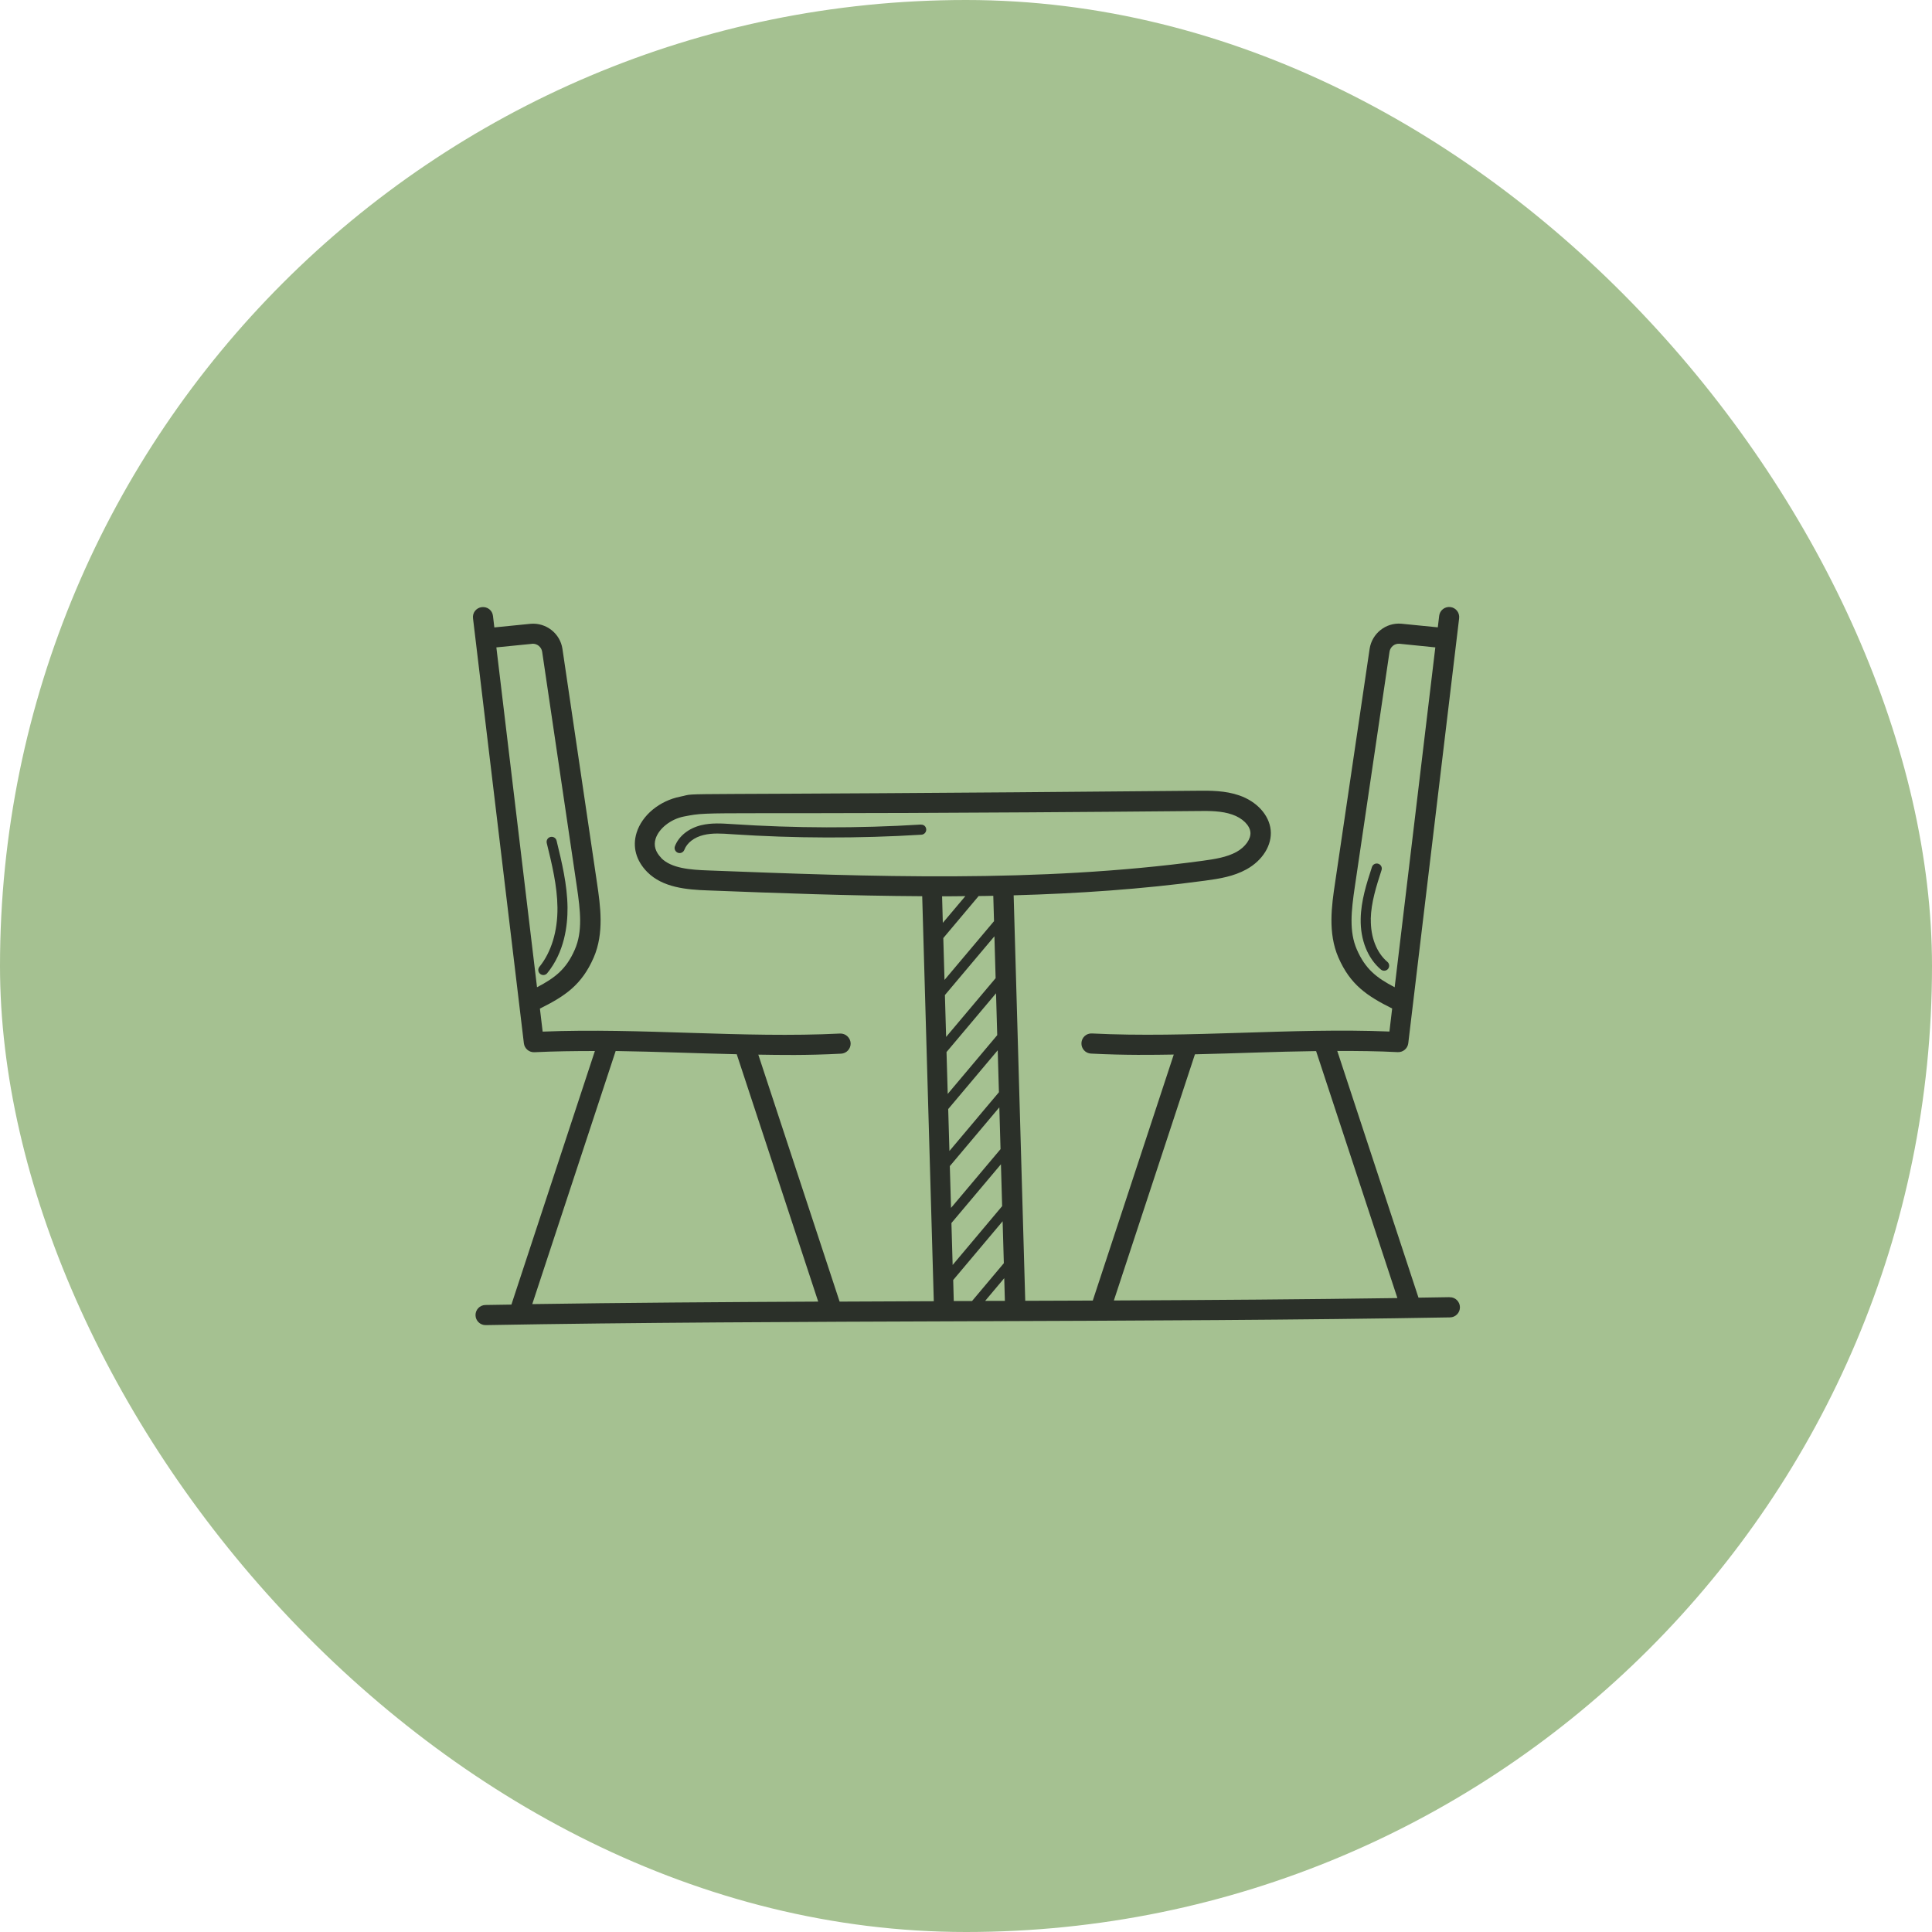
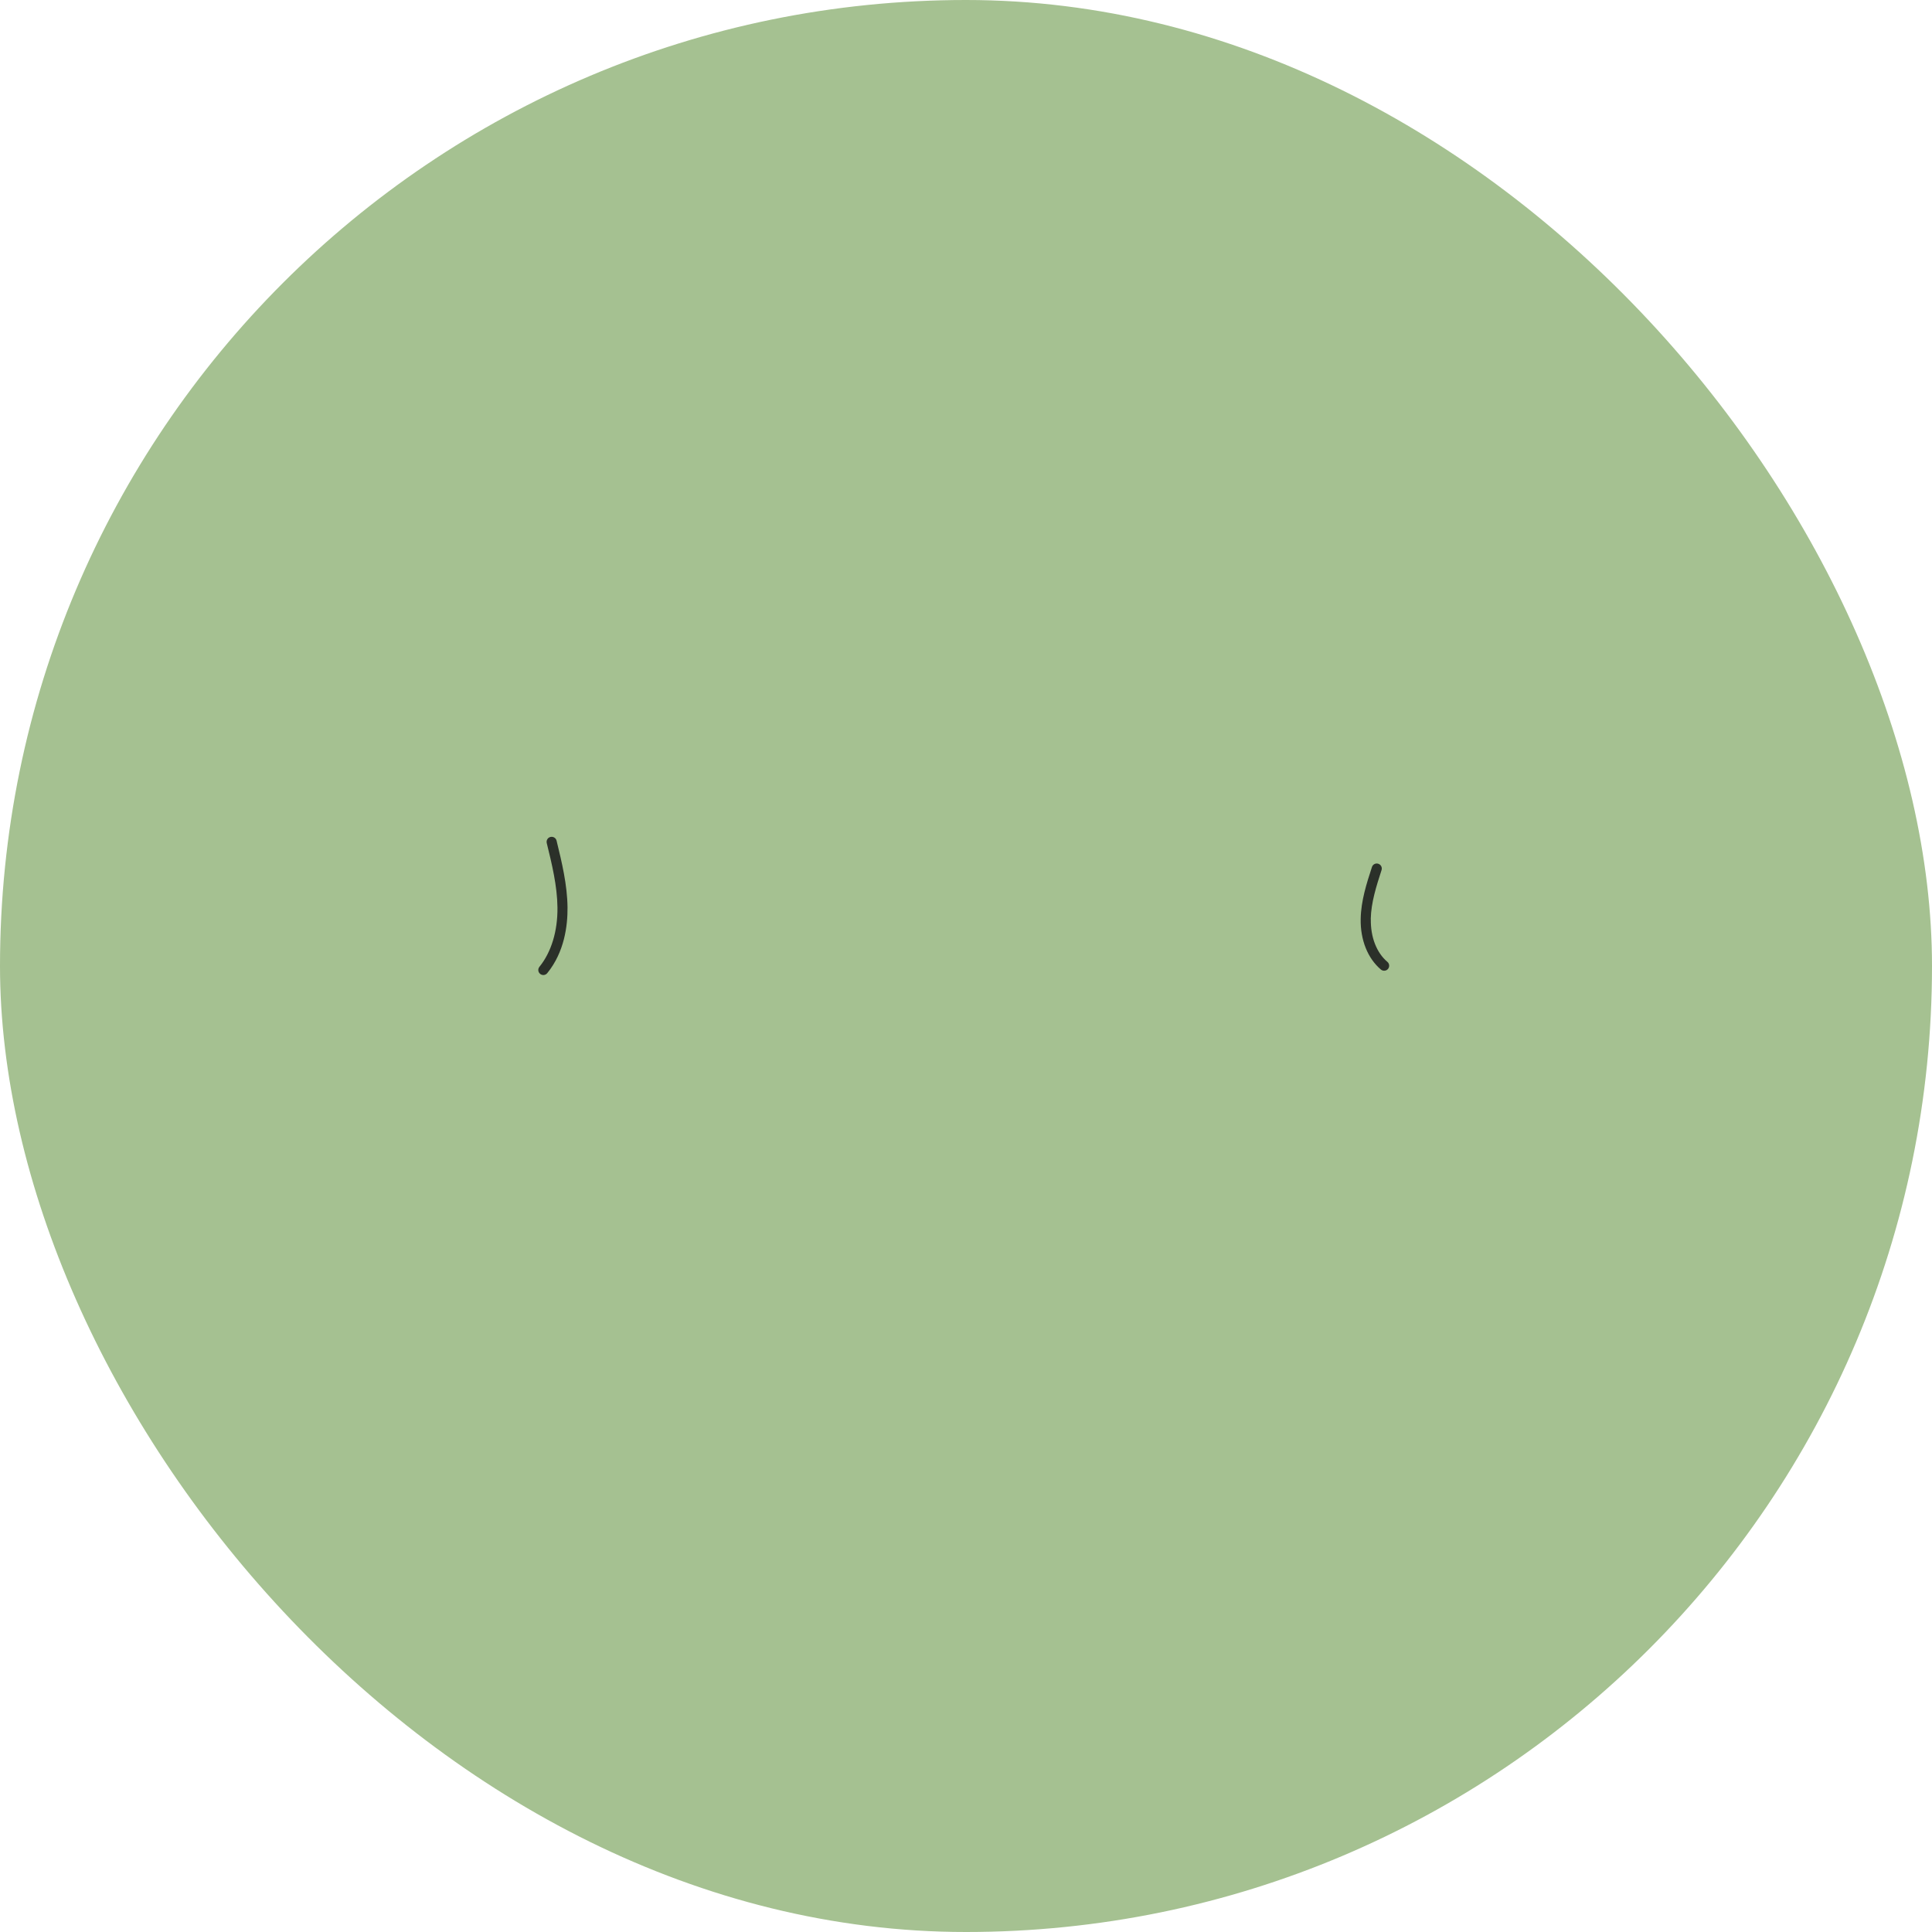
<svg xmlns="http://www.w3.org/2000/svg" id="Ebene_2" data-name="Ebene 2" viewBox="0 0 240 240">
  <defs>
    <style>      .cls-1 {        fill: #a5c191;      }      .cls-1, .cls-2 {        stroke-width: 0px;      }      .cls-2 {        fill: #2b3029;      }    </style>
  </defs>
  <g id="Ebene_1-2" data-name="Ebene 1">
    <g>
      <rect class="cls-1" x="0" y="0" width="240" height="240" rx="120" ry="120" />
      <g id="_13_Table" data-name="13 Table">
        <g>
-           <path class="cls-2" d="M180.03,161.14c-1.25.02-2.54.04-3.82.06l-10.09-30.65c2.53,0,5.05.02,7.51.15.66.03,1.23-.45,1.31-1.1l6.32-52.8c.08-.69-.41-1.31-1.09-1.39-.7-.08-1.31.41-1.39,1.09l-.17,1.43-4.52-.45c-1.93-.17-3.66,1.21-3.95,3.12l-4.3,29.12c-.41,2.75-.91,6.16.42,9.22,1.48,3.4,3.56,4.78,6.68,6.34l-.34,2.86c-12.09-.49-25,.84-36.95.24-.7-.04-1.28.5-1.31,1.19-.03.69.5,1.28,1.19,1.31,4.37.22,7.7.16,10.28.12l-10.06,30.56c-2.8.01-5.6.02-8.39.03l-1.44-50.37c7.93-.22,15.87-.75,23.76-1.82,1.81-.24,3.57-.53,5.15-1.4,2.02-1.11,3.21-3.03,3.02-4.89-.19-1.87-1.73-3.56-3.93-4.31-1.69-.58-3.48-.6-5.34-.57-69.58.64-61.23.17-64.07.73-2.58.51-4.76,2.31-5.43,4.49-.54,1.73-.07,3.46,1.32,4.87,1.92,1.94,4.9,2.2,7.54,2.29,8.77.34,17.67.67,26.62.72l1.44,50.31c-3.89.01-7.79.03-11.7.05l-10.1-30.68c2.7.04,5.81.11,10.28-.12.69-.03,1.22-.62,1.19-1.31-.04-.69-.64-1.22-1.31-1.19-12.02.6-24.75-.73-36.95-.24l-.34-2.86c3.12-1.55,5.2-2.94,6.68-6.34,1.33-3.06.82-6.48.42-9.22l-4.3-29.12c-.28-1.92-2.03-3.29-3.96-3.12l-4.5.45-.17-1.43c-.08-.69-.68-1.17-1.39-1.09-.69.08-1.18.7-1.09,1.39l6.32,52.8c.08.65.65,1.13,1.31,1.1,2.47-.12,4.98-.15,7.51-.15l-10.37,31.5c-1.07.02-2.17.03-3.23.05-.69.01-1.24.58-1.23,1.27.01.68.57,1.23,1.25,1.23h.02c36.62-.66,83.14-.3,119.79-.96.69-.01,1.24-.58,1.23-1.27-.01-.69-.59-1.26-1.27-1.23h0ZM168.55,117.95c-.97-2.23-.7-4.77-.24-7.86l4.3-29.12c.09-.61.63-1.05,1.24-1l4.45.45-5.05,42.22c-2.26-1.18-3.64-2.26-4.7-4.69ZM66.09,79.97c.62-.05,1.17.39,1.26,1l4.3,29.12c.46,3.09.73,5.63-.24,7.86-1.06,2.44-2.45,3.51-4.7,4.69l-5.05-42.22,4.43-.44ZM148.44,130.97c5.32-.12,9.84-.33,15.05-.4l10.1,30.68c-11.16.16-23.13.25-35.22.3l10.07-30.58ZM117.58,130.69l6.15-7.3.15,5.2-6.15,7.3-.15-5.2ZM117.79,137.77l6.15-7.3.15,5.21-6.15,7.3-.15-5.21ZM117.99,144.86l6.15-7.3.15,5.19-6.15,7.3-.15-5.19ZM123.68,121.51l-6.15,7.3-.15-5.2,6.15-7.3.15,5.2ZM118.19,151.93l6.15-7.3.15,5.2-6.15,7.31-.15-5.21ZM124.83,161.6c-.82,0-1.63,0-2.45,0l2.37-2.82.08,2.81ZM123.48,114.43l-6.15,7.3-.15-5.2,4.39-5.22c.61,0,1.21-.02,1.82-.03l.09,3.15ZM117.12,114.65l-.09-3.31c.96,0,1.93,0,2.89-.02l-2.8,3.32ZM82.14,106.57c-.72-.74-.96-1.53-.7-2.37.4-1.28,1.88-2.45,3.52-2.77,3.92-.76.68-.11,63.64-.68,1.68-.03,3.17-.02,4.48.44,1.24.42,2.17,1.32,2.25,2.19h0c.08.84-.63,1.84-1.73,2.45-1.21.66-2.65.89-4.28,1.11-20.41,2.76-41.21,1.96-61.33,1.19-2.26-.08-4.58-.26-5.85-1.54h0ZM118.4,159.02l6.15-7.31.15,5.21-3.95,4.7c-.25,0-1.67,0-2.27,0l-.07-2.61ZM76.47,130.56c5.23.08,9.71.28,15.05.4l10.12,30.73c-12.2.06-24.28.14-35.52.31l10.36-31.44Z" />
-           <path class="cls-2" d="M114.39,102.43c-7.76.48-15.62.46-23.46-.06-1.25-.08-2.55-.17-3.83.14-1.56.38-2.78,1.36-3.26,2.61-.12.32.04.68.36.81.32.12.68-.03.81-.36.33-.87,1.22-1.56,2.39-1.84,1.09-.27,2.29-.19,3.53-.1,7.81.52,15.73.54,23.54.06.34-.02.61-.32.59-.66-.02-.34-.28-.61-.66-.59h0Z" />
          <path class="cls-2" d="M67.98,120.89c2.13-2.61,2.54-5.88,2.52-8.16-.03-2.84-.71-5.62-1.36-8.3-.08-.33-.41-.54-.76-.46-.34.08-.54.42-.46.76.64,2.61,1.3,5.31,1.33,8.01.03,2.94-.77,5.55-2.24,7.36-.22.27-.18.66.09.88.27.22.66.18.88-.09Z" />
          <path class="cls-2" d="M170.28,114.18c.04-2.07.7-4.11,1.34-6.09.11-.33-.07-.68-.4-.79-.33-.11-.68.07-.79.4-.67,2.06-1.36,4.2-1.4,6.45-.05,2.61.87,4.9,2.51,6.29.26.22.66.19.88-.07.22-.26.19-.66-.07-.88-1.35-1.14-2.1-3.08-2.06-5.31h0Z" />
        </g>
      </g>
    </g>
  </g>
</svg>